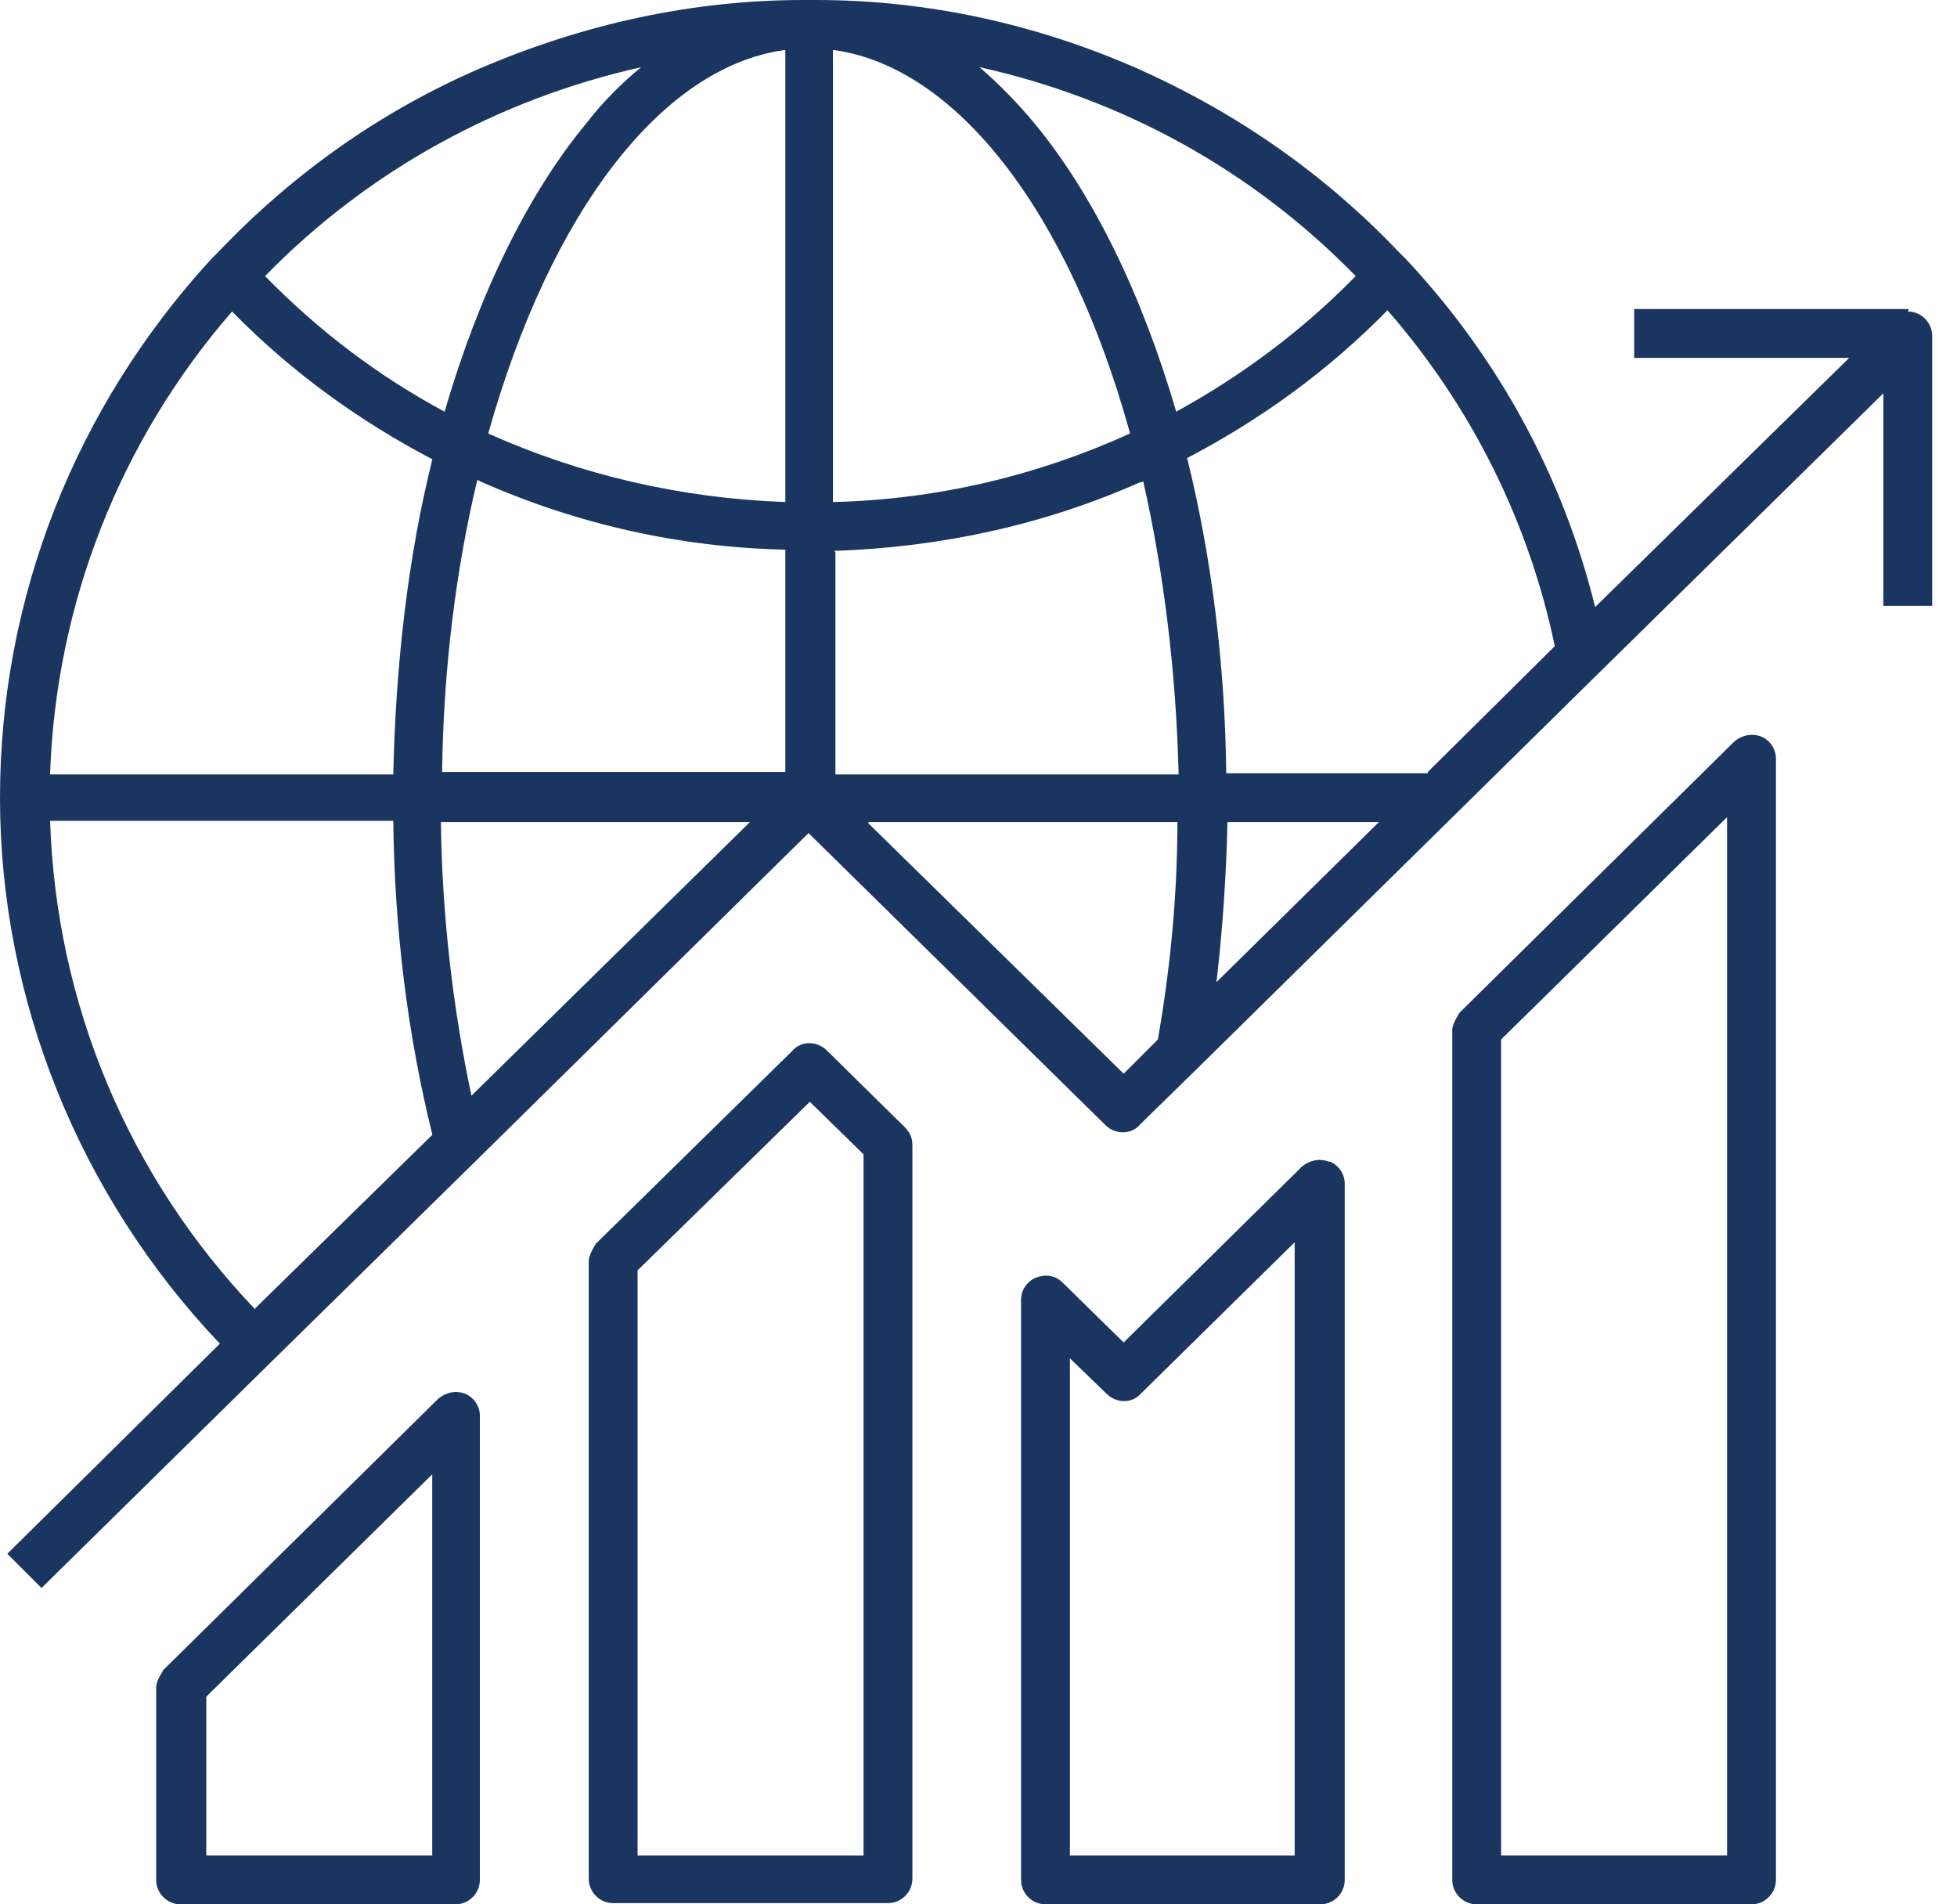
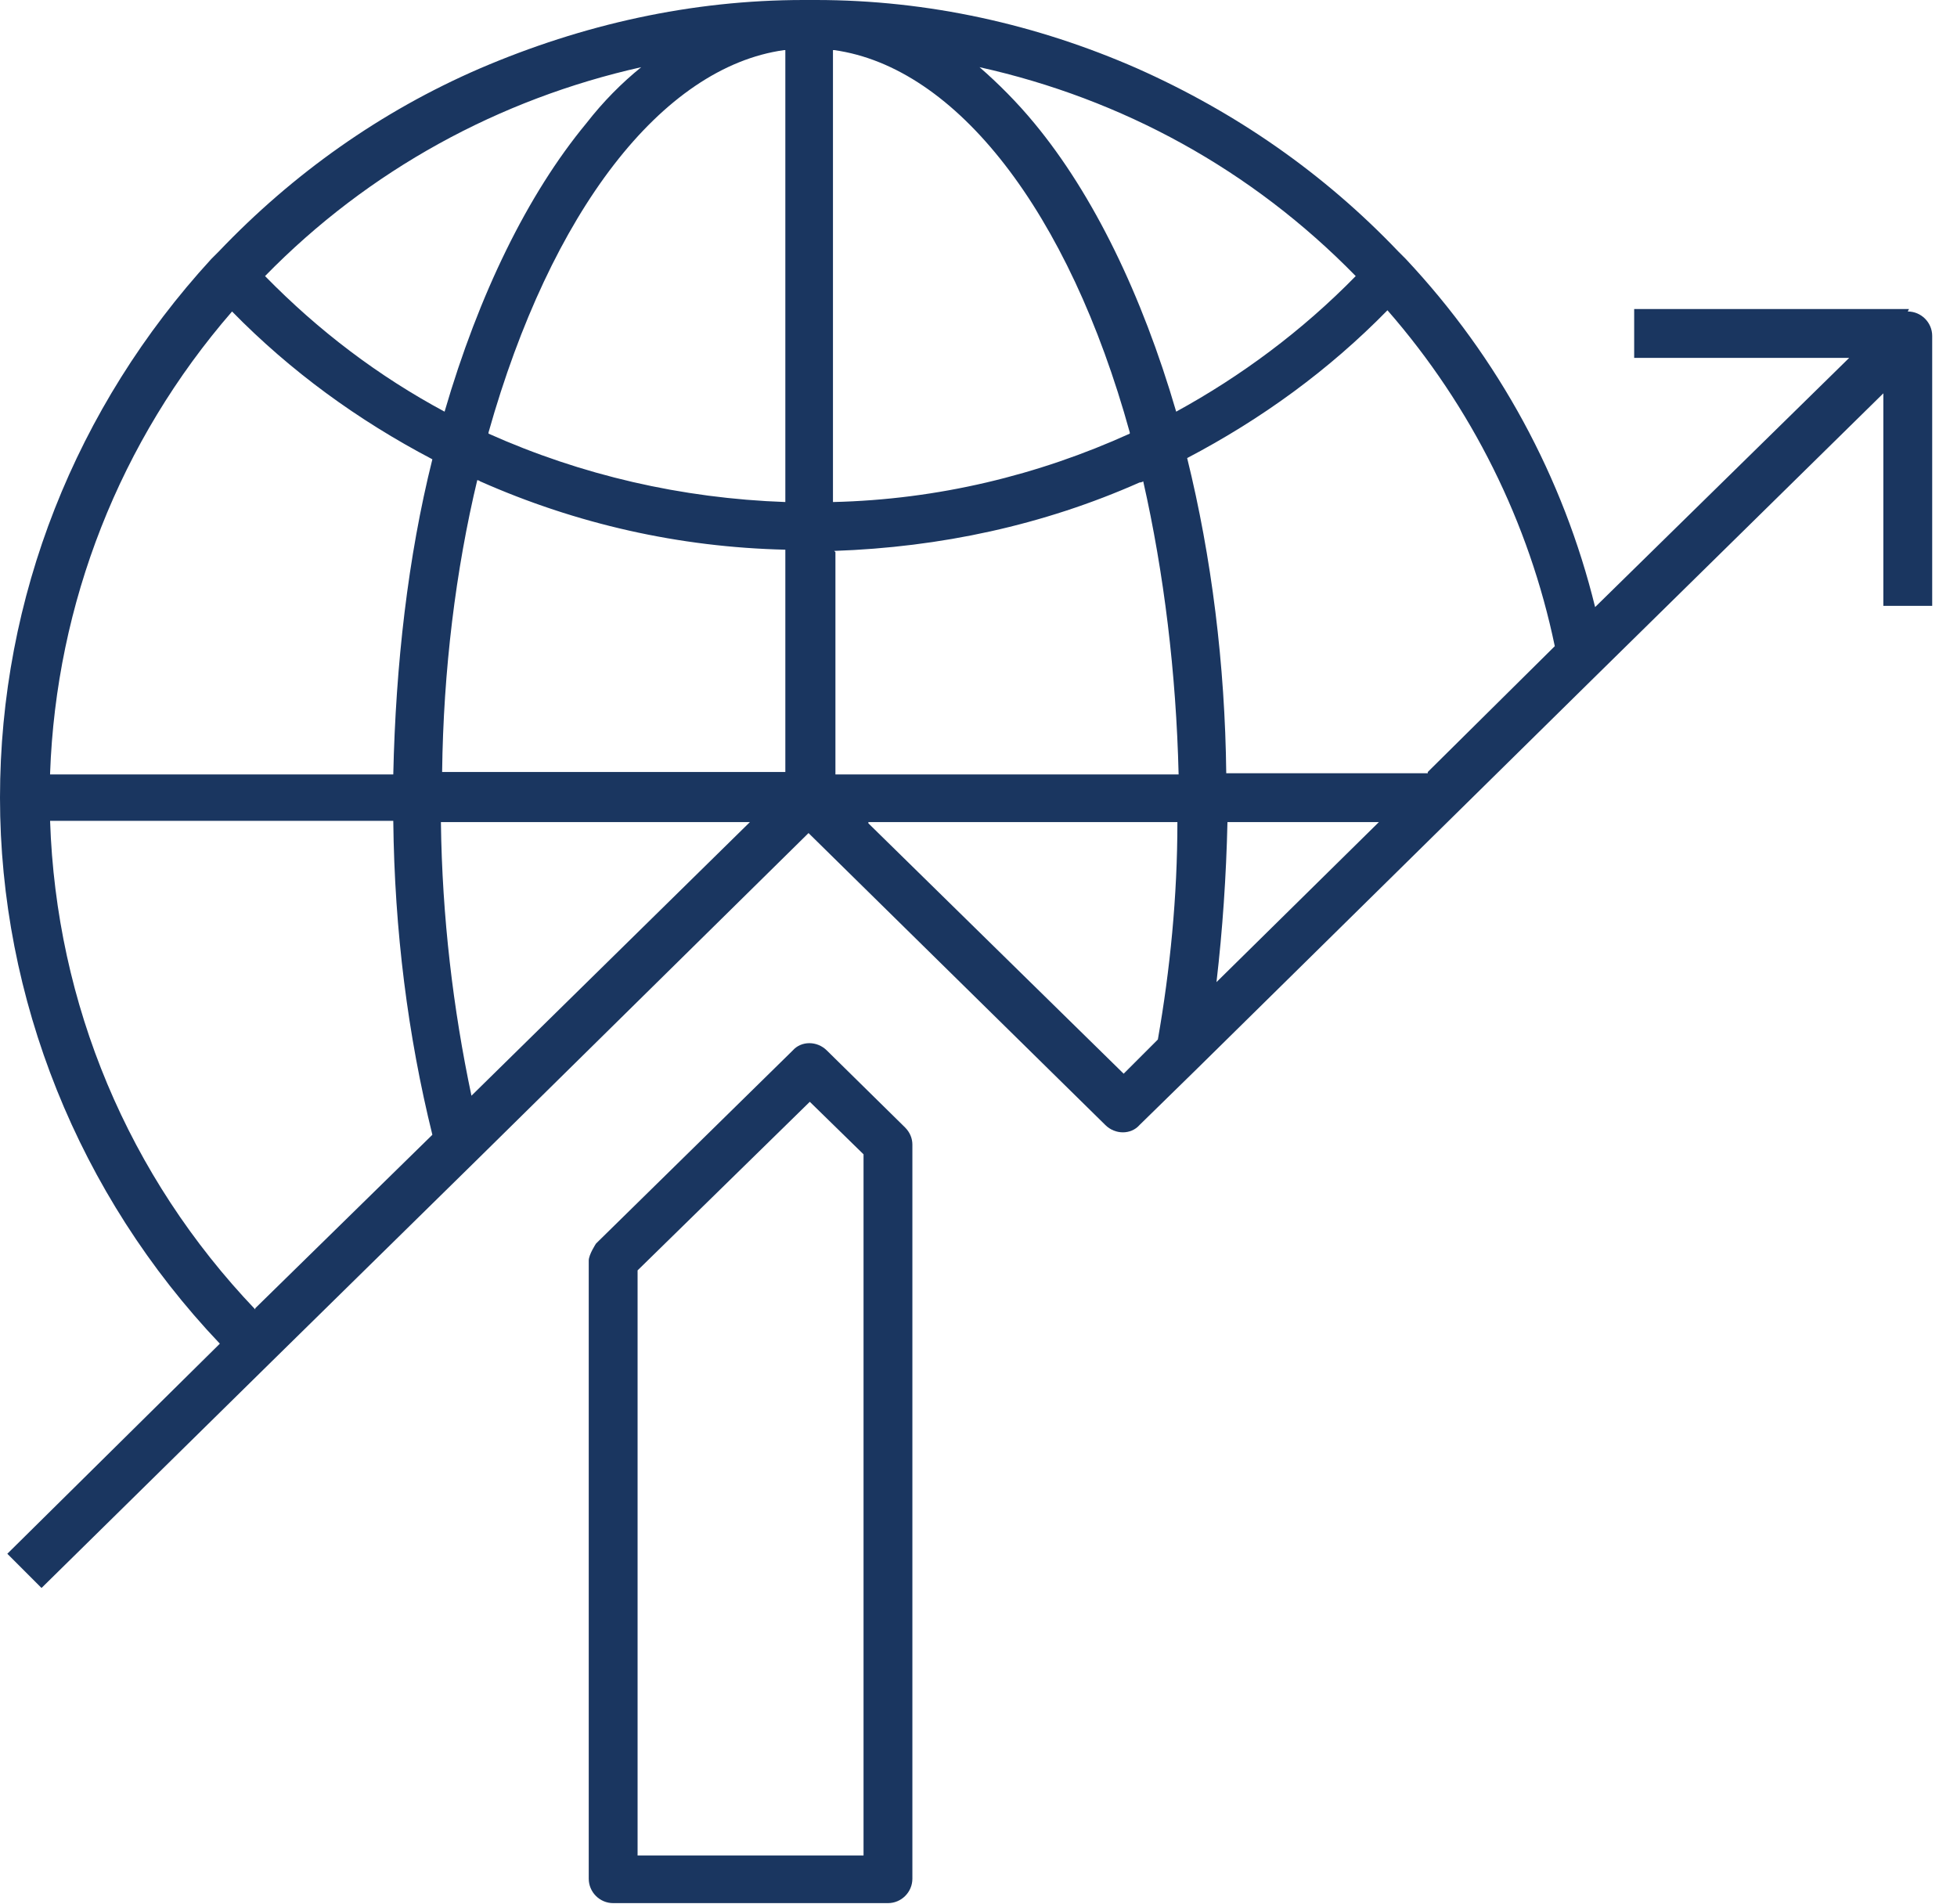
<svg xmlns="http://www.w3.org/2000/svg" width="74" height="72" viewBox="0 0 74 72" fill="none">
  <path d="M53.988 29.234H46.368C46.322 25.124 45.814 21.06 44.89 17.319C47.708 15.841 50.248 13.994 52.464 11.731C55.651 15.379 57.822 19.767 58.791 24.431L53.988 29.188V29.234ZM32.836 31.081H44.521C44.521 33.899 44.244 36.67 43.782 39.302L42.489 40.595L32.836 31.128V31.081ZM9.652 49.509C4.849 44.475 2.124 37.963 1.894 31.035H14.871C14.917 35.192 15.425 39.164 16.349 42.904L9.652 49.463V49.509ZM24.246 2.54C23.507 3.14 22.815 3.833 22.168 4.665C19.951 7.343 18.104 11.13 16.811 15.564C14.317 14.225 12.054 12.516 10.022 10.438C13.947 6.42 18.889 3.741 24.246 2.54ZM31.543 20.829C35.561 20.69 39.441 19.859 43.089 18.242C43.089 18.242 43.181 18.242 43.228 18.196C44.013 21.66 44.475 25.447 44.567 29.28H31.59V20.875L31.543 20.829ZM28.357 31.081L17.827 41.427C17.134 38.148 16.718 34.684 16.672 31.081H28.357ZM29.696 1.894V18.981C25.77 18.843 21.983 17.965 18.473 16.395C18.473 16.395 18.473 16.395 18.473 16.349C20.829 7.99 25.031 2.54 29.65 1.894M31.543 1.894C36.162 2.54 40.41 7.99 42.72 16.349C42.72 16.349 42.72 16.349 42.72 16.395C39.256 17.965 35.469 18.889 31.497 18.981V1.894H31.543ZM18.012 18.15C18.012 18.15 18.104 18.15 18.15 18.196C21.799 19.813 25.678 20.69 29.696 20.783V29.188H16.718C16.765 25.355 17.226 21.568 18.058 18.104M1.894 29.234C2.124 22.815 4.526 16.672 8.775 11.777C10.992 14.04 13.532 15.887 16.349 17.365C15.425 21.06 14.963 25.124 14.871 29.28H1.894V29.234ZM52.141 31.081L45.999 37.132C46.23 35.146 46.368 33.114 46.414 31.081H52.141ZM51.264 10.438C49.231 12.516 46.922 14.225 44.475 15.564C43.181 11.13 41.334 7.343 39.117 4.665C38.471 3.879 37.732 3.14 37.039 2.54C42.443 3.741 47.338 6.42 51.264 10.438ZM72.185 11.684H61.793V13.532H69.922L60.316 22.953C59.115 18.058 56.667 13.532 53.157 9.791C53.065 9.699 52.972 9.606 52.88 9.514C50.063 6.558 46.738 4.249 42.997 2.586C39.21 0.924 35.099 0 30.851 0H30.389C26.14 0 22.029 0.924 18.15 2.586C14.409 4.203 11.084 6.558 8.267 9.514C8.174 9.606 8.082 9.699 7.99 9.791C2.863 15.379 0 22.584 0 30.158C0 37.732 2.956 45.167 8.313 50.802L0.277 58.745L1.57 60.039L10.253 51.495L17.965 43.92L30.573 31.497L41.796 42.535C42.166 42.904 42.766 42.904 43.089 42.535L45.26 40.411L60.408 25.493L71.215 14.871V22.907H73.062V12.7C73.062 12.193 72.647 11.777 72.138 11.777" fill="#1A3660" />
-   <path d="M16.344 70.152H7.8V64.148L16.344 55.743V70.152ZM17.591 52.695C17.221 52.556 16.852 52.649 16.575 52.88L6.183 63.133C6.183 63.133 5.906 63.548 5.906 63.779V71.076C5.906 71.584 6.322 72 6.83 72H17.221C17.729 72 18.145 71.584 18.145 71.076V53.526C18.145 53.157 17.914 52.834 17.591 52.695Z" fill="#1A3660" />
  <path d="M32.653 70.153H24.109V48.031L30.621 41.657L32.653 43.643V70.106V70.153ZM31.267 39.718C30.898 39.348 30.298 39.348 29.974 39.718L22.539 47.015C22.539 47.015 22.262 47.43 22.262 47.661V71.03C22.262 71.538 22.677 71.954 23.185 71.954H33.577C34.085 71.954 34.5 71.538 34.5 71.03V43.274C34.5 43.043 34.408 42.812 34.223 42.627L31.267 39.718Z" fill="#1A3660" />
-   <path d="M49.001 70.153H40.457V51.356L41.842 52.695C42.212 53.065 42.812 53.065 43.135 52.695L48.955 46.969V70.153H49.001ZM50.248 43.92C49.878 43.782 49.509 43.874 49.232 44.105L42.489 50.756L40.18 48.493C39.903 48.215 39.533 48.169 39.164 48.308C38.84 48.446 38.609 48.77 38.609 49.139V71.076C38.609 71.584 39.025 72 39.533 72H49.924C50.432 72 50.848 71.584 50.848 71.076V44.752C50.848 44.382 50.617 44.059 50.294 43.92" fill="#1A3660" />
-   <path d="M65.305 70.152H56.761V39.302L65.305 30.896V70.152ZM66.599 27.848C66.229 27.71 65.859 27.802 65.582 28.033L55.191 38.286C55.191 38.286 54.914 38.701 54.914 38.932V71.076C54.914 71.584 55.33 72 55.838 72H66.229C66.737 72 67.153 71.584 67.153 71.076V28.68C67.153 28.31 66.922 27.987 66.599 27.848Z" fill="#1A3660" />
</svg>